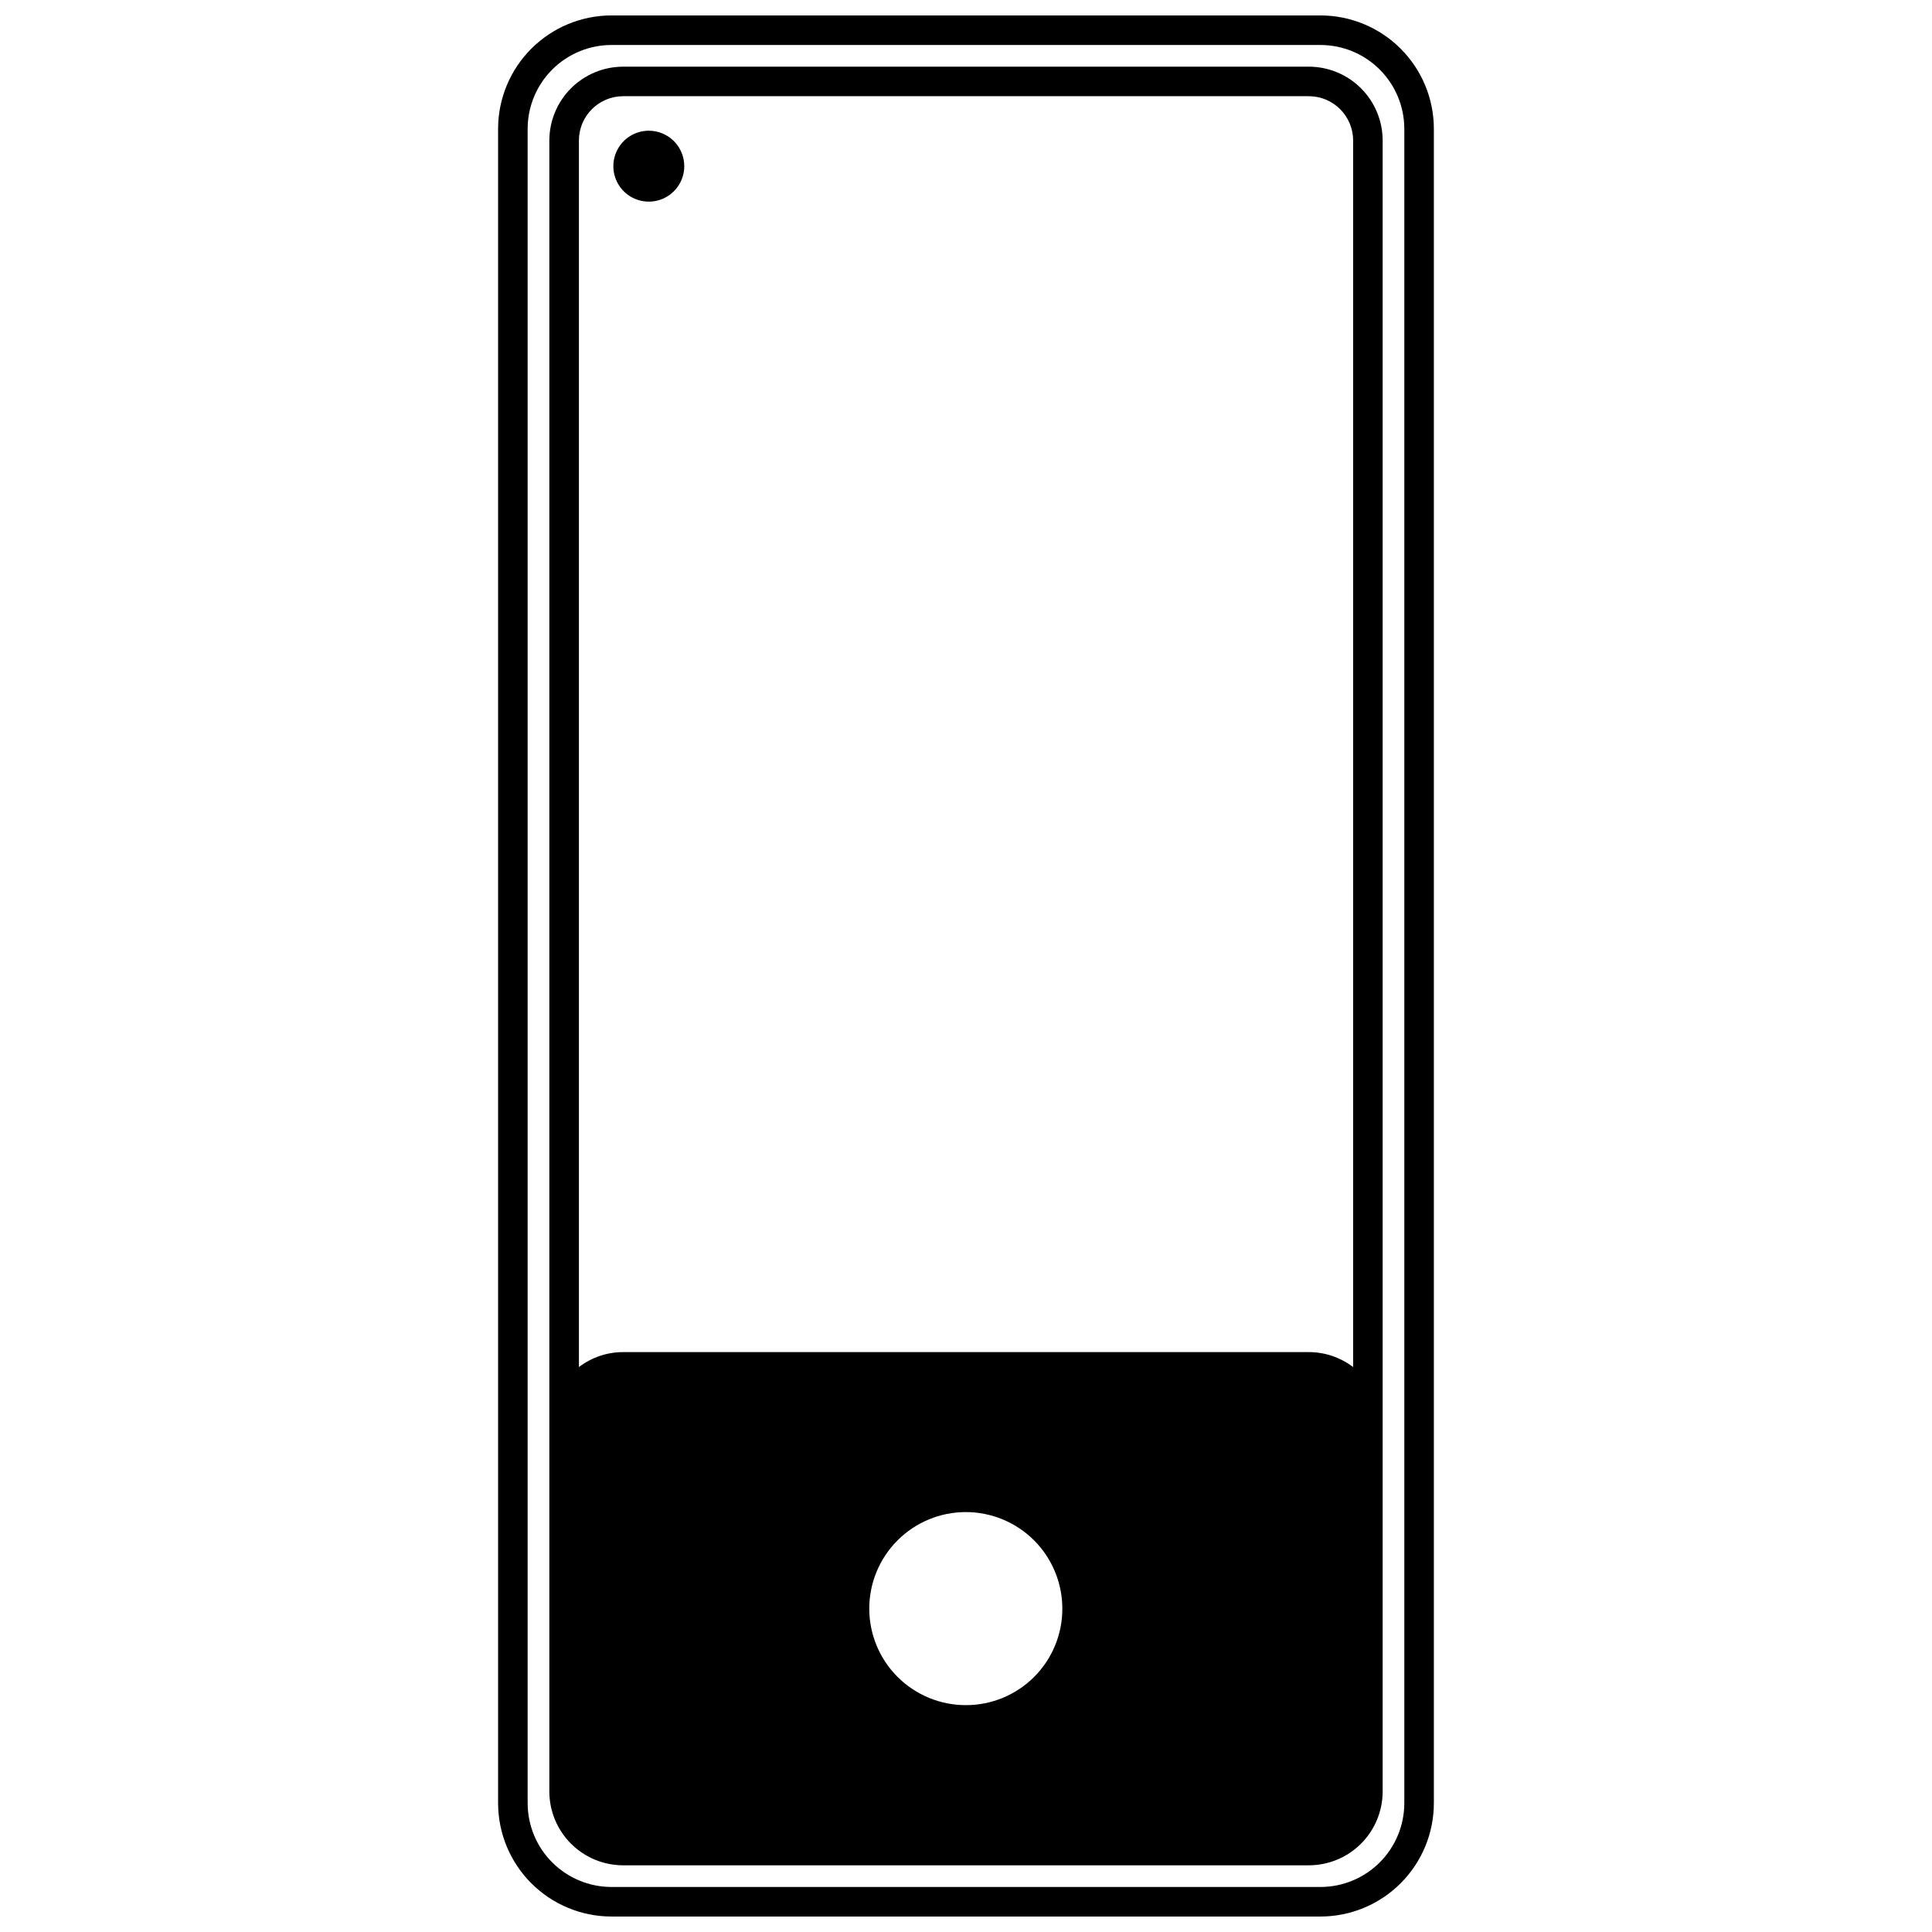
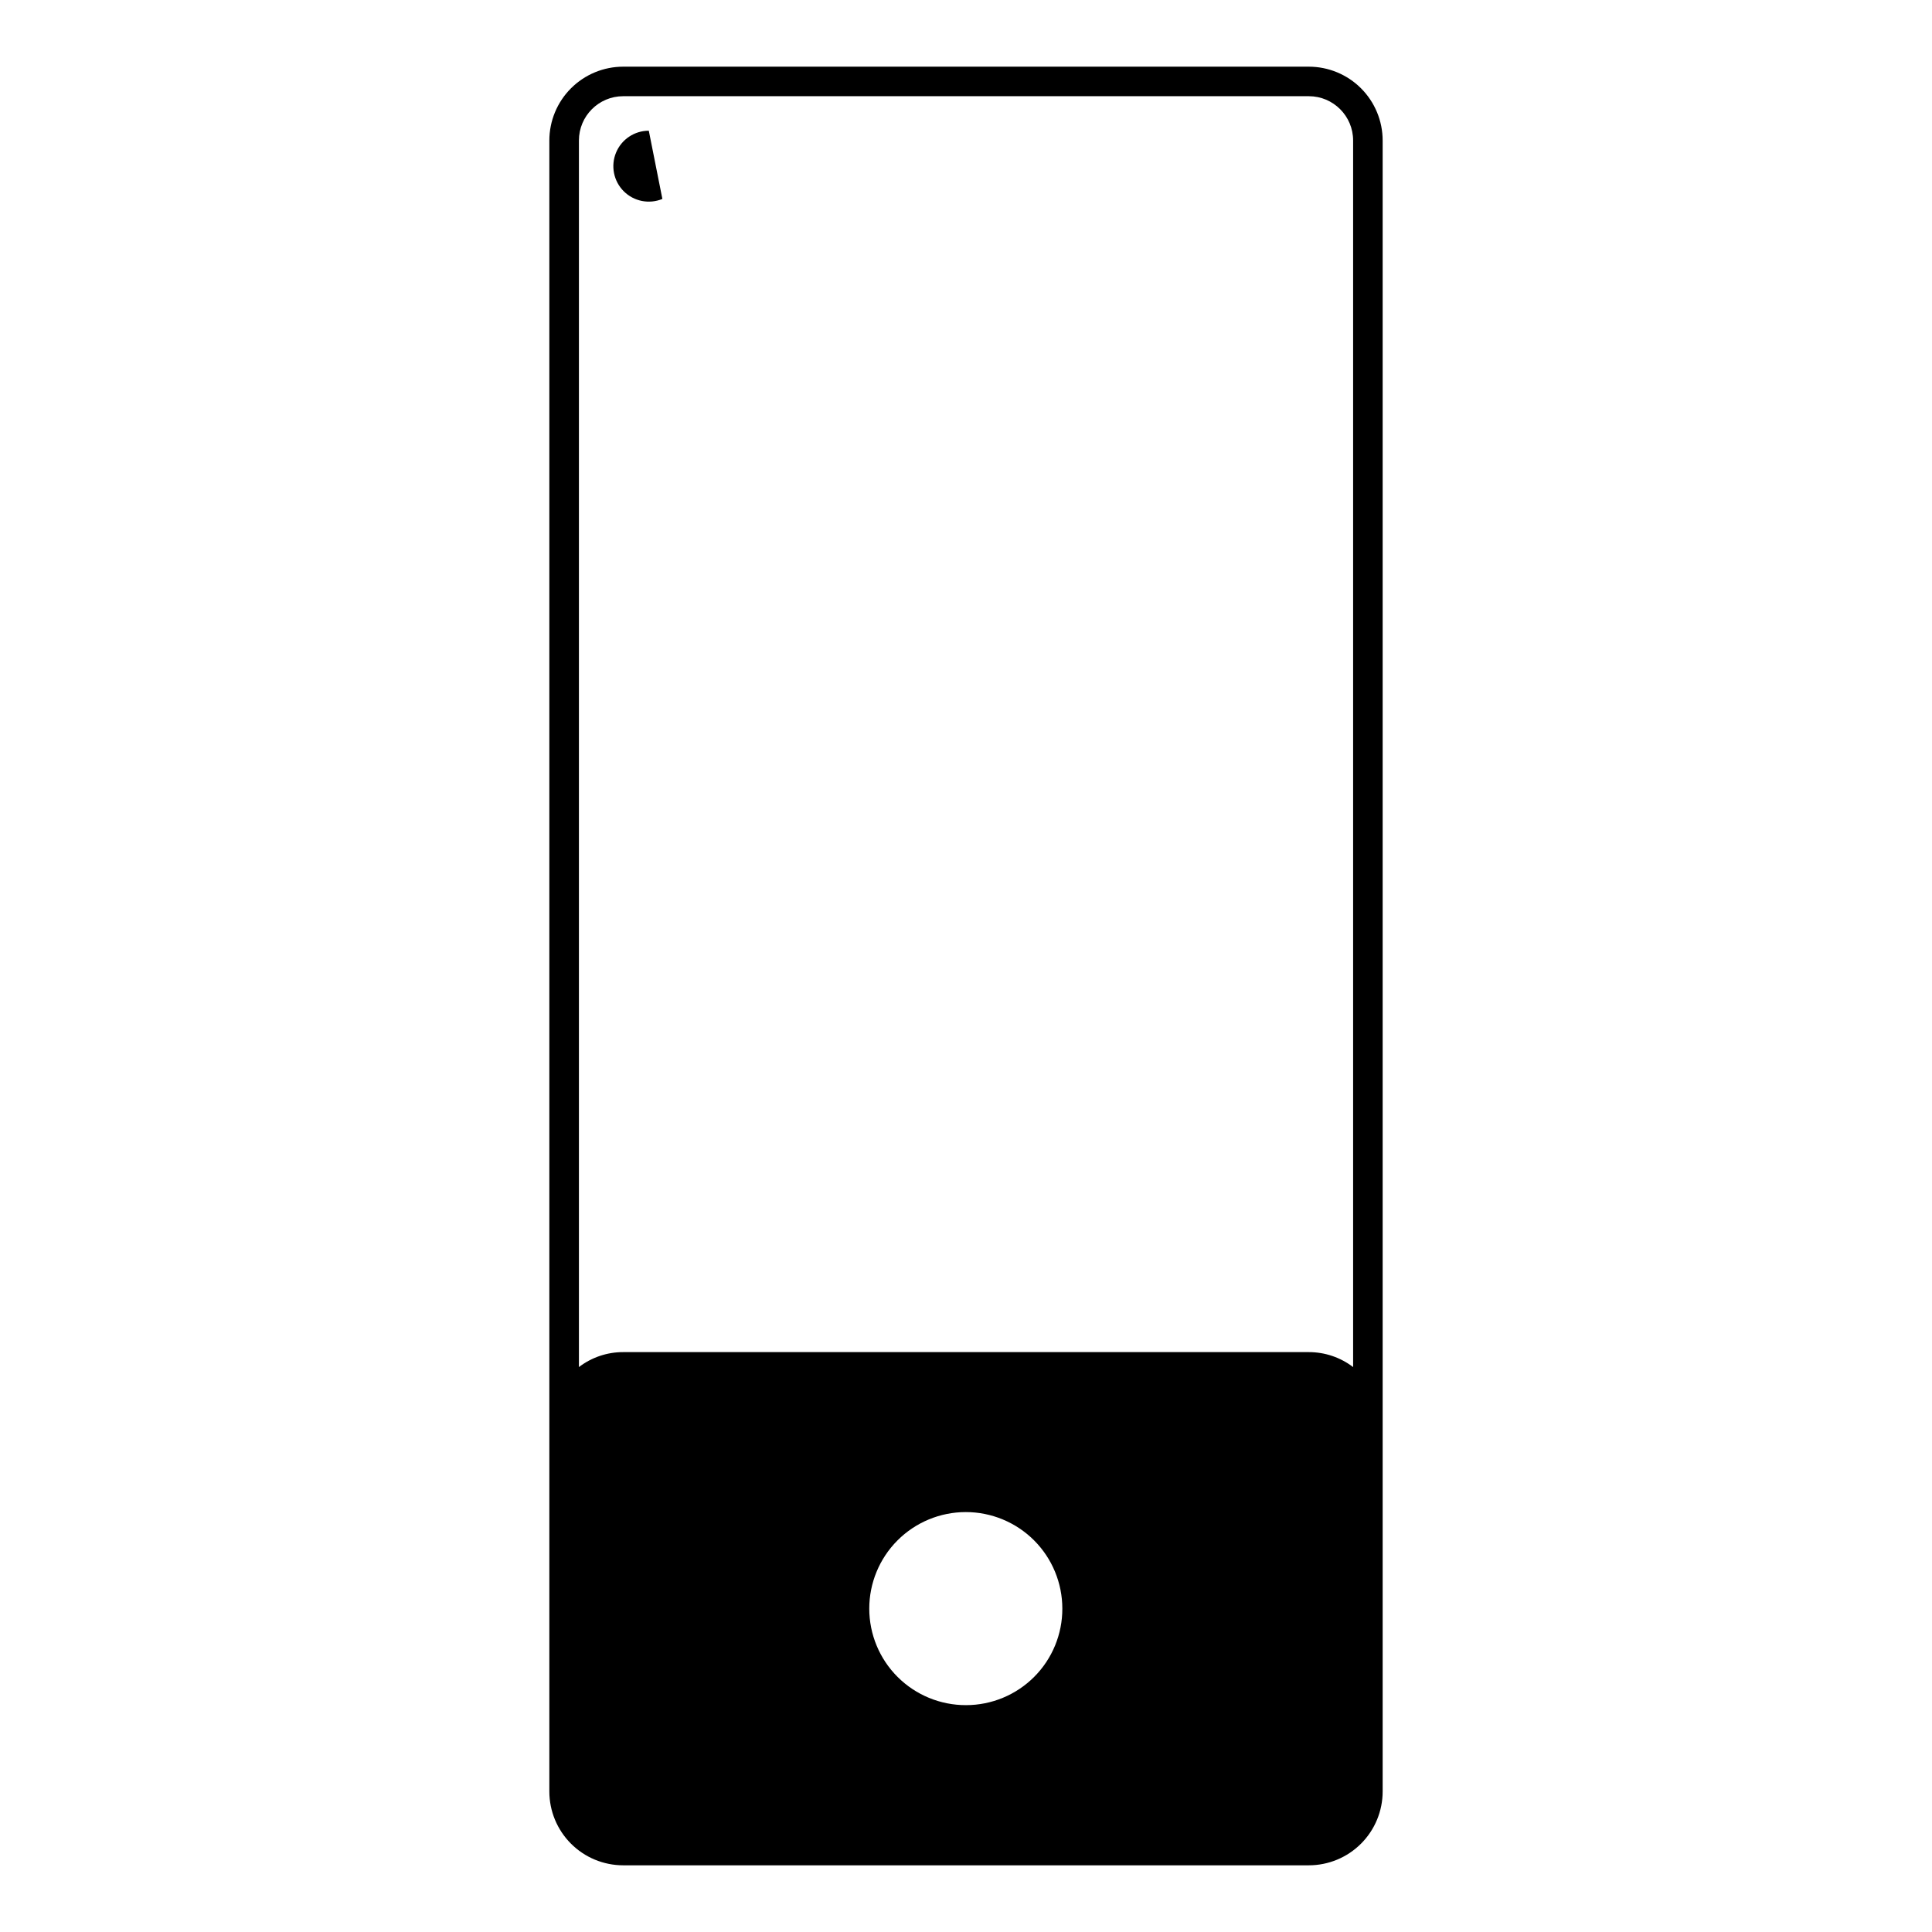
<svg xmlns="http://www.w3.org/2000/svg" width="800px" height="800px" version="1.1" viewBox="144 144 512 512">
  <defs>
    <clipPath id="a">
      <path d="m276 148.09h248v503.81h-248z" />
    </clipPath>
  </defs>
  <g clip-path="url(#a)">
-     <path d="m493.97 148.09h-187.95c-7.957 0.016-15.586 3.18-21.211 8.809-5.629 5.625-8.793 13.254-8.809 21.211v443.77c0.016 7.957 3.18 15.586 8.809 21.211 5.625 5.629 13.254 8.797 21.211 8.809h187.95c7.957-0.012 15.586-3.18 21.211-8.809 5.629-5.625 8.797-13.254 8.809-21.211v-443.77c-0.012-7.957-3.18-15.586-8.809-21.211-5.625-5.629-13.254-8.793-21.211-8.809zm22.188 473.79c-0.012 5.883-2.356 11.516-6.512 15.676-4.16 4.156-9.793 6.5-15.676 6.512h-187.95c-5.879-0.012-11.516-2.356-15.676-6.512-4.156-4.16-6.5-9.793-6.512-15.676v-443.77c0.012-5.879 2.356-11.516 6.512-15.676 4.16-4.156 9.797-6.5 15.676-6.512h187.95c5.883 0.012 11.516 2.356 15.676 6.512 4.156 4.16 6.5 9.797 6.512 15.676z" />
-   </g>
+     </g>
  <path d="m490.84 161.67h-181.68c-5.191 0-10.172 2.062-13.844 5.734s-5.734 8.652-5.734 13.844v437.5c0 5.195 2.062 10.172 5.734 13.844s8.652 5.734 13.844 5.734h181.68c5.195 0 10.172-2.062 13.844-5.734s5.734-8.648 5.734-13.844v-437.5c0-5.191-2.062-10.172-5.734-13.844s-8.648-5.734-13.844-5.734zm-90.84 434.21c-6.789 0.016-13.305-2.668-18.113-7.461-4.809-4.793-7.512-11.297-7.523-18.086-0.008-6.785 2.68-13.301 7.477-18.105 4.793-4.805 11.301-7.508 18.09-7.512 6.785-0.004 13.297 2.691 18.102 7.488 4.801 4.797 7.496 11.309 7.496 18.094 0.016 6.781-2.668 13.289-7.457 18.086-4.789 4.801-11.293 7.496-18.07 7.496zm102.59-89.59c-3.371-2.574-7.5-3.969-11.746-3.965h-181.68c-4.246-0.012-8.379 1.383-11.746 3.965v-325.05c0-6.488 5.258-11.746 11.746-11.746h181.68c6.488 0 11.746 5.258 11.746 11.746z" />
-   <path d="m315.94 178.64c-3.801 0-7.227 2.289-8.68 5.801-1.457 3.512-0.652 7.555 2.035 10.242s6.731 3.488 10.242 2.035c3.512-1.453 5.801-4.883 5.801-8.684 0-2.492-0.988-4.879-2.75-6.644-1.766-1.762-4.152-2.75-6.648-2.75z" />
+   <path d="m315.94 178.64c-3.801 0-7.227 2.289-8.68 5.801-1.457 3.512-0.652 7.555 2.035 10.242s6.731 3.488 10.242 2.035z" />
</svg>